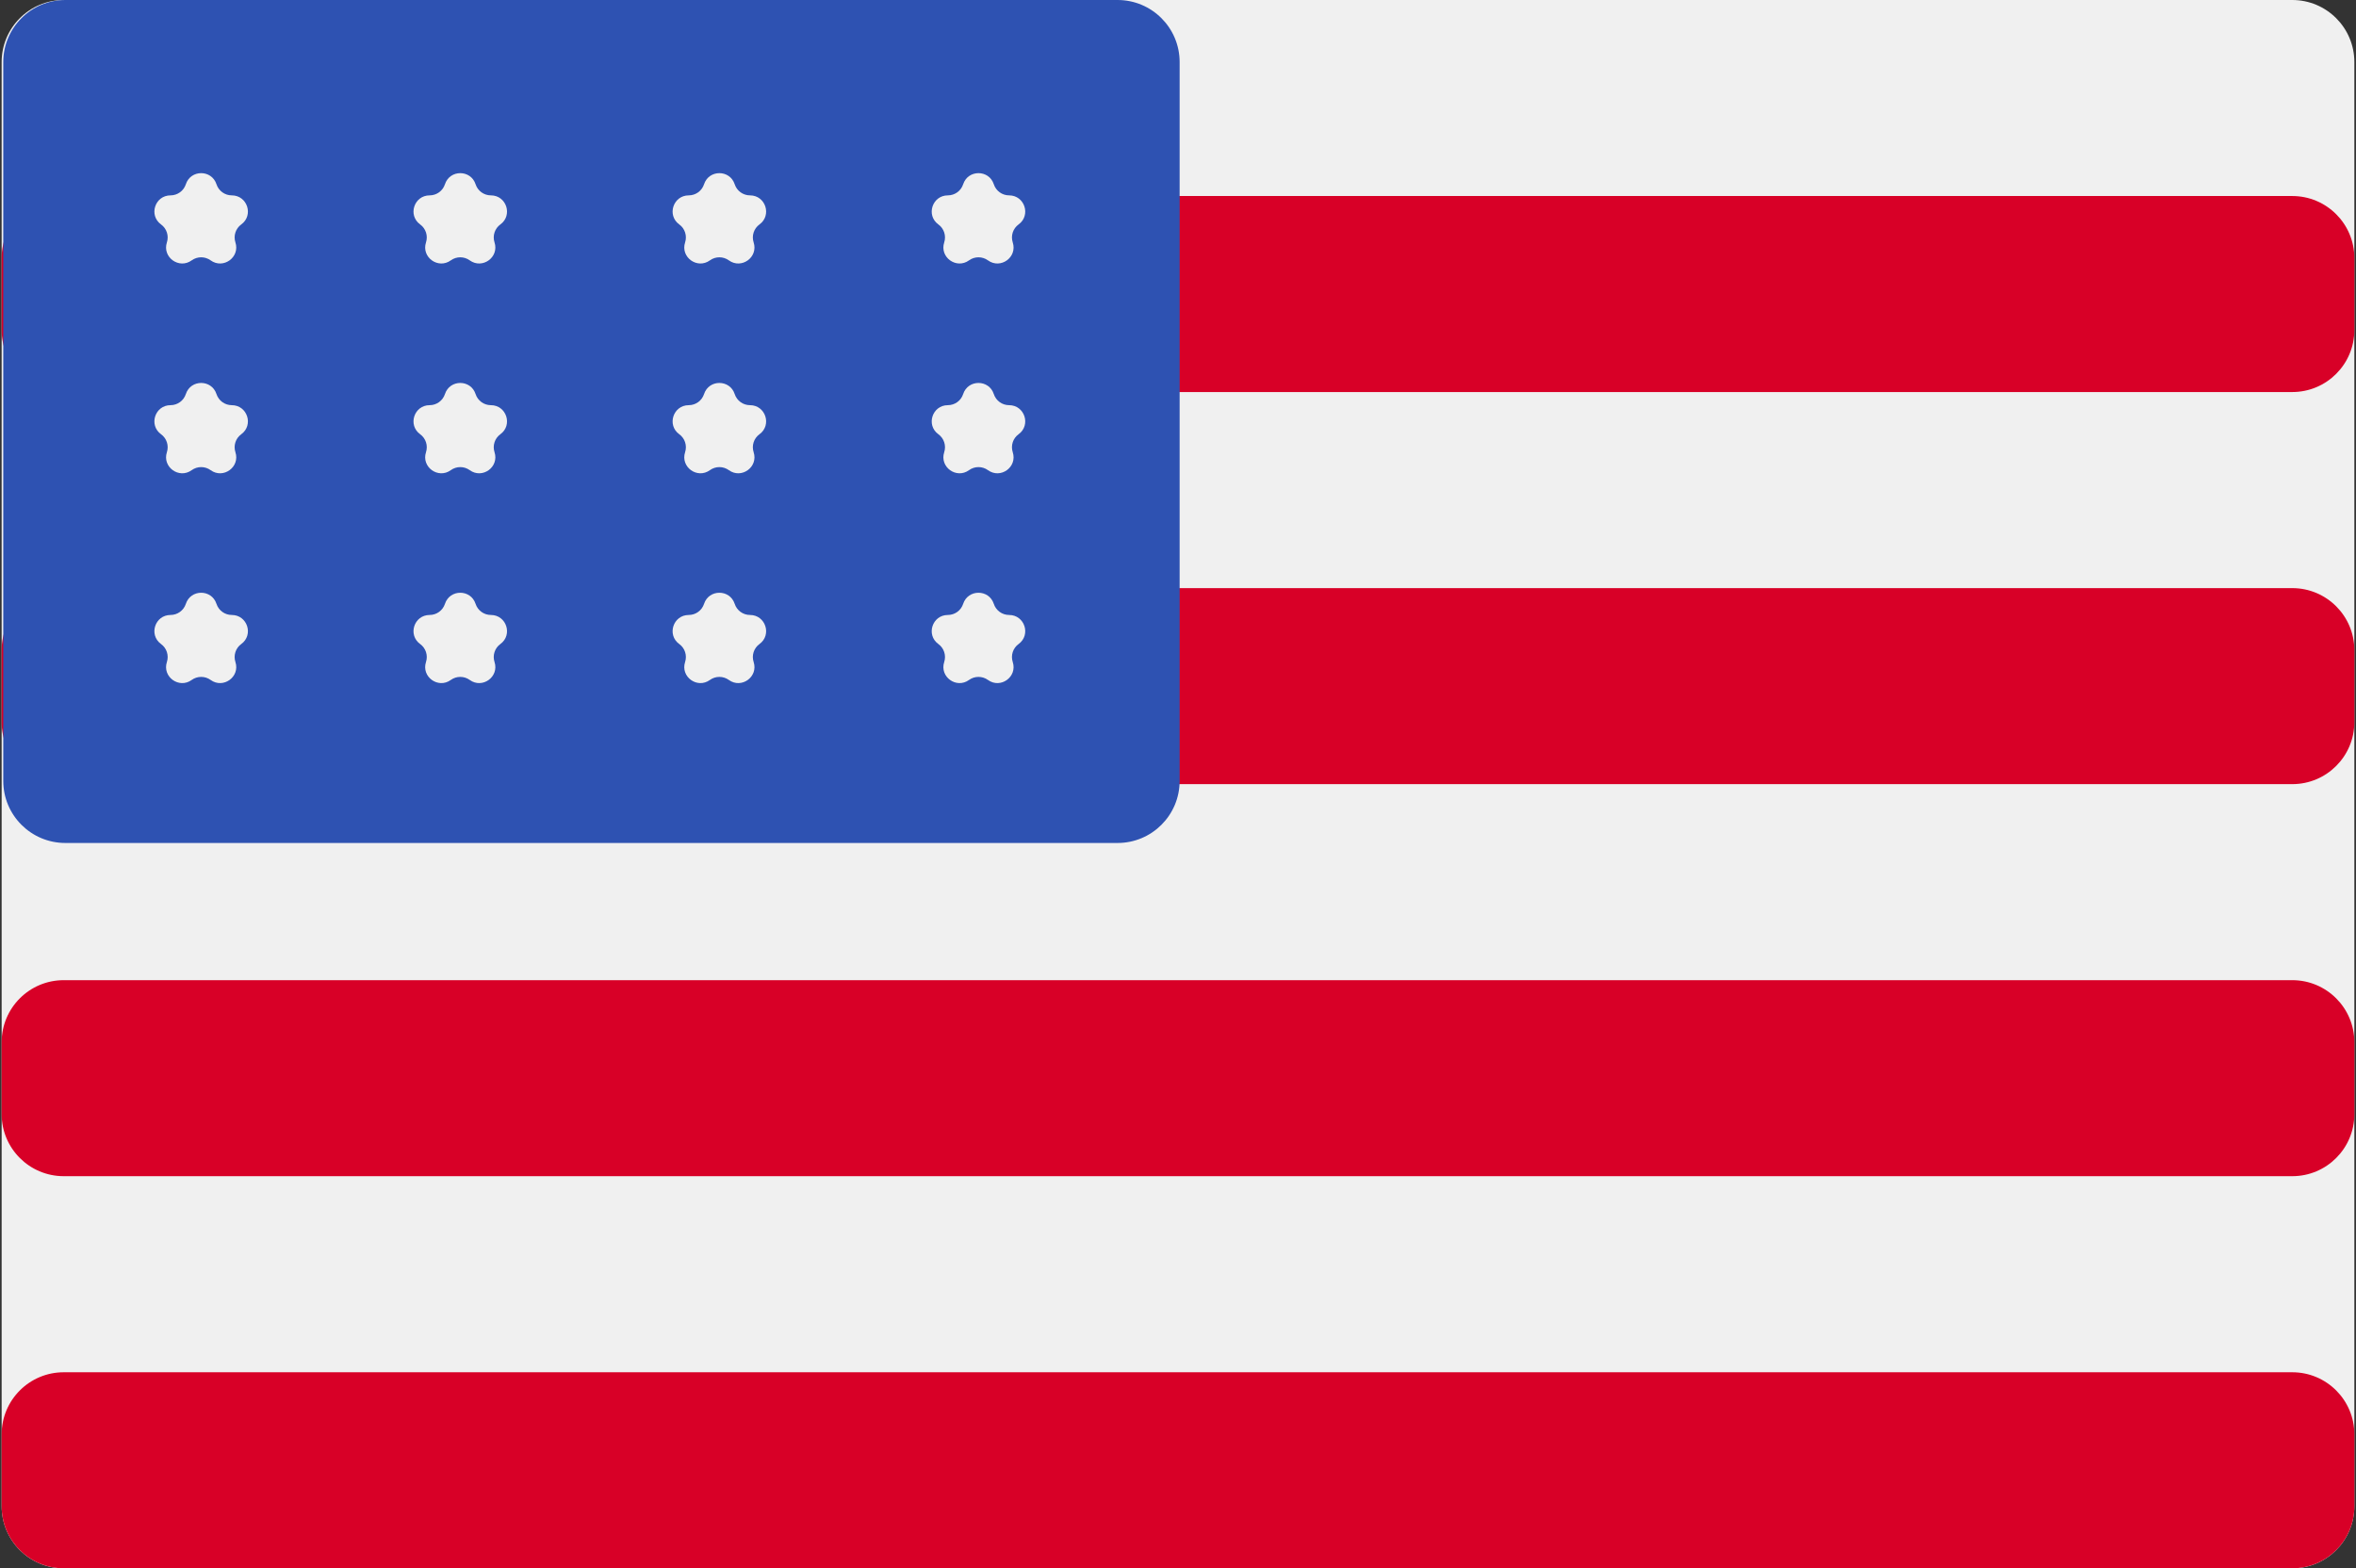
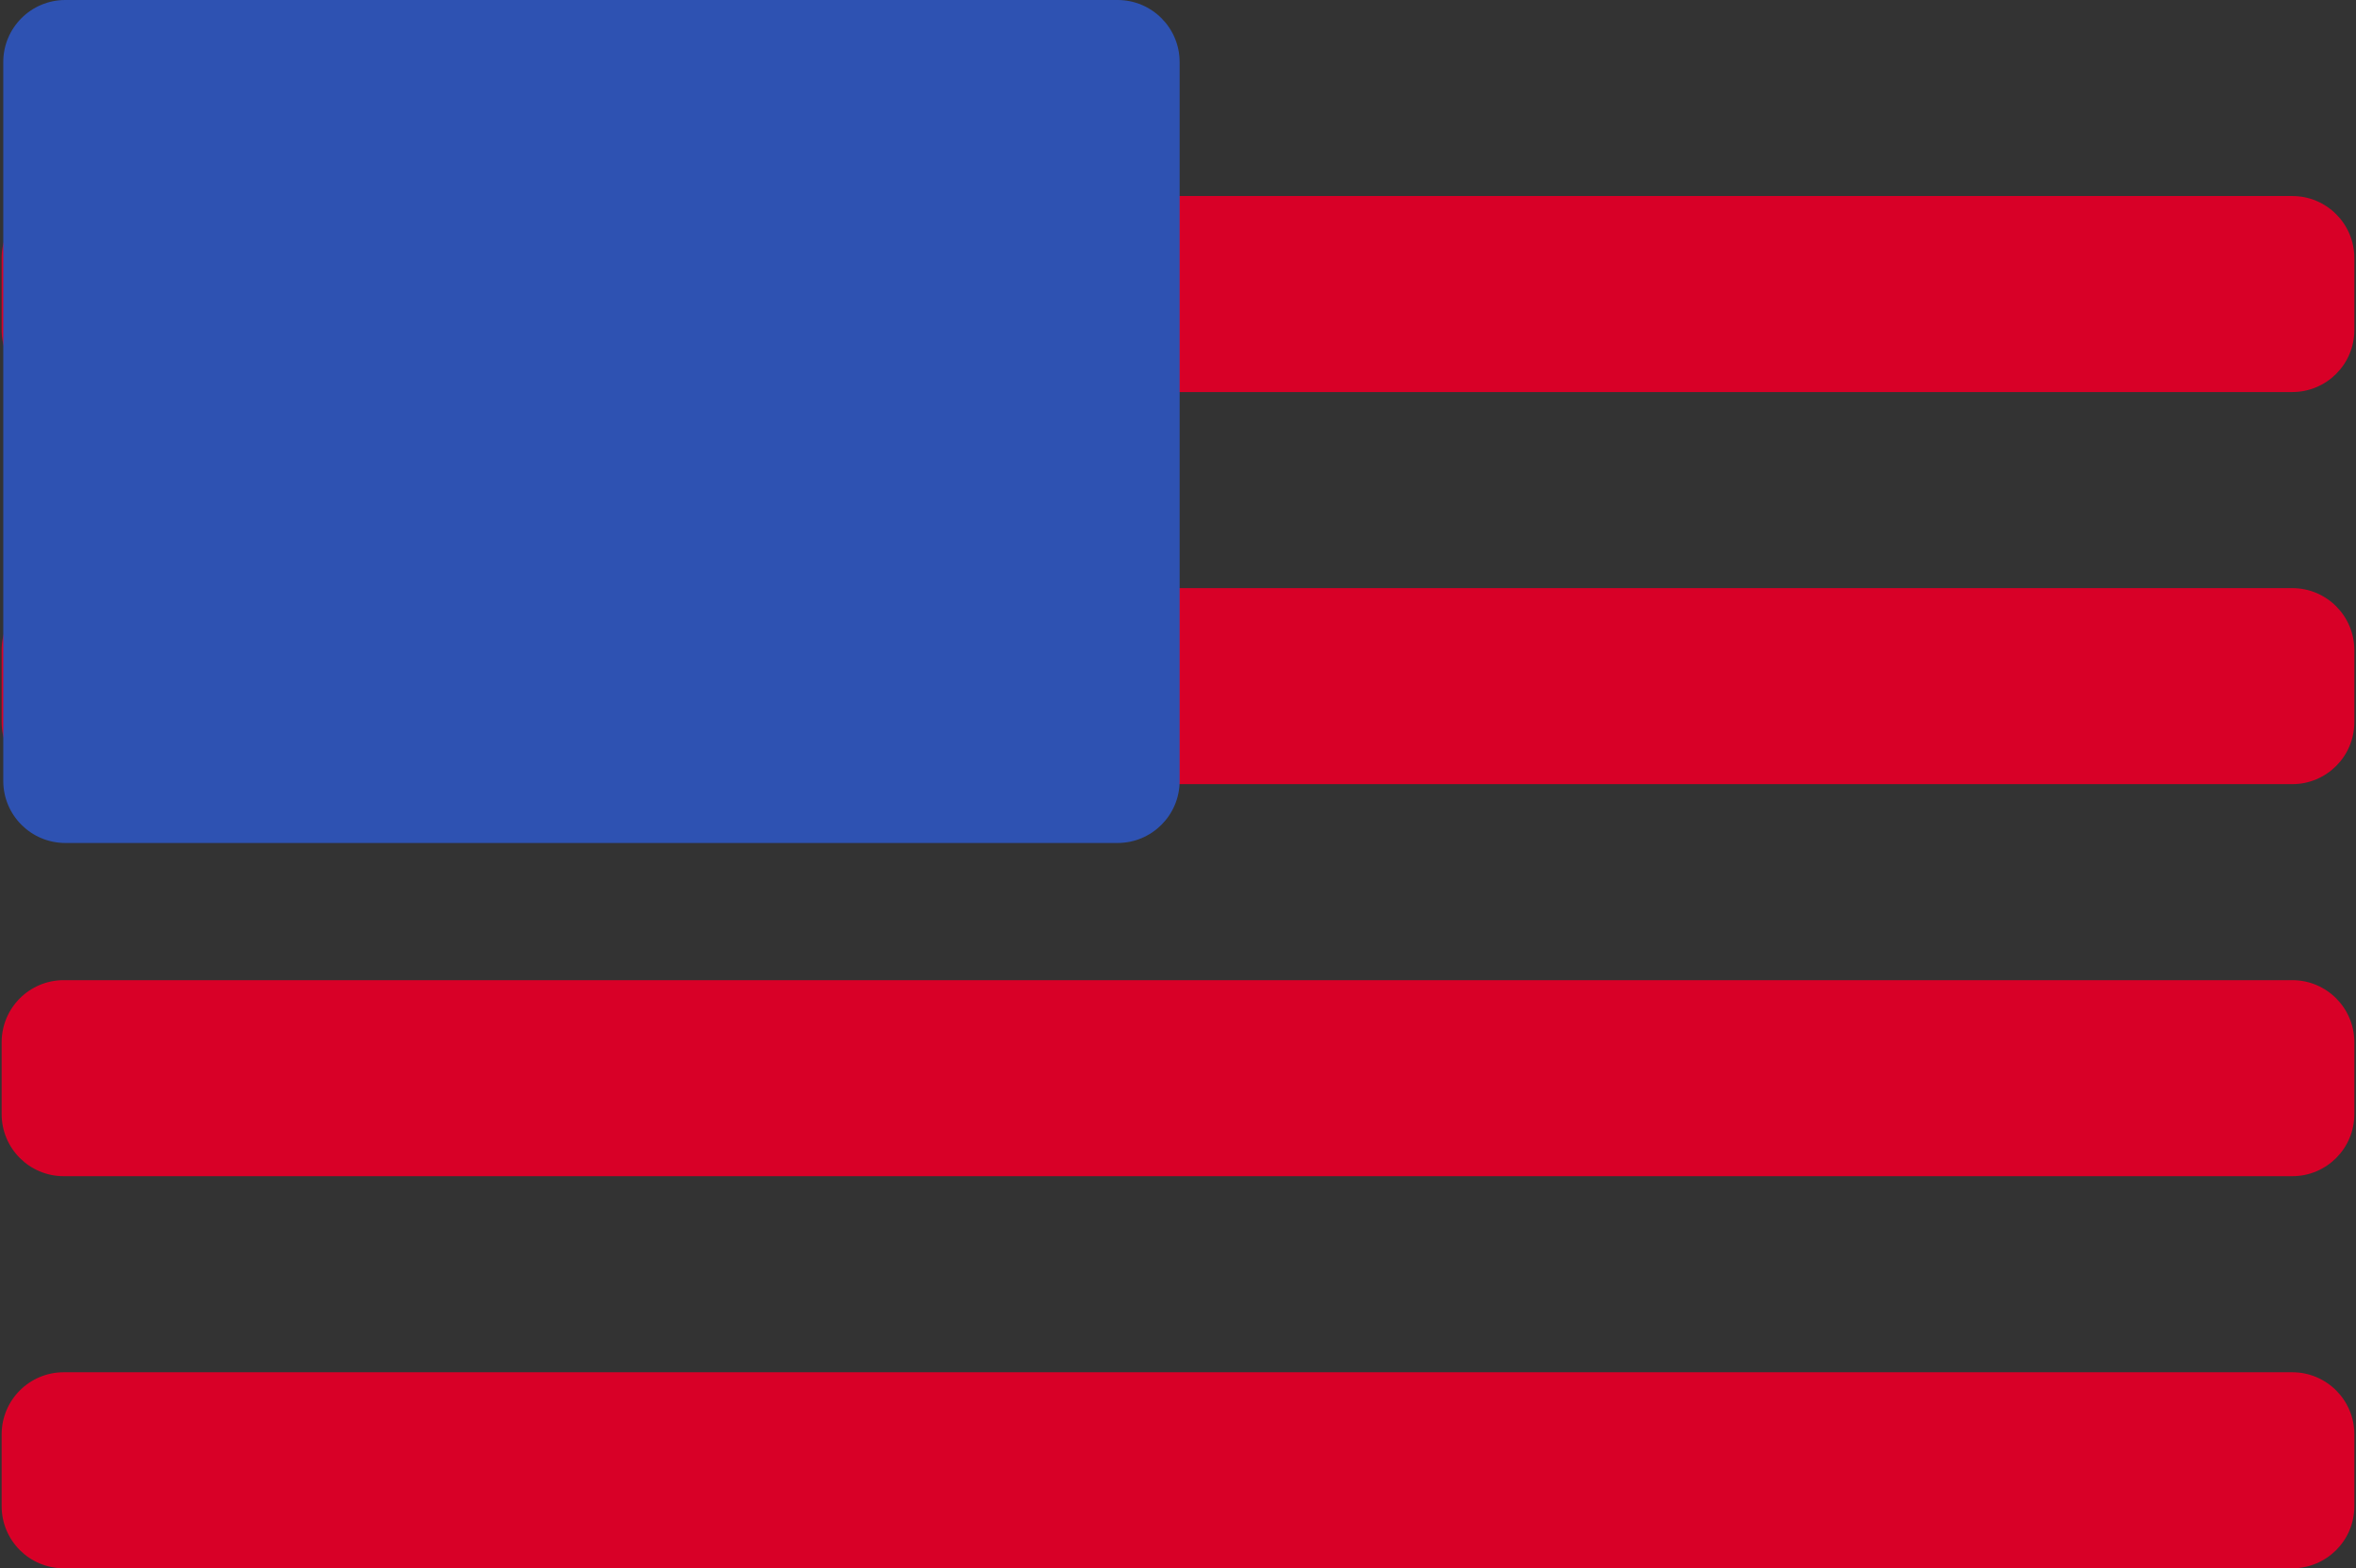
<svg xmlns="http://www.w3.org/2000/svg" width="721" height="480" viewBox="0 0 721 480" fill="none">
  <rect x="0" y="0" width="721" height="480" fill="#333333" stroke="none" />
-   <path d="M0.504 19C0.504 8.507 9.011 0 19.504 0H701.496C711.99 0 720.496 8.507 720.496 19V461C720.496 471.493 711.99 480 701.496 480H19.504C9.011 480 0.504 471.493 0.504 461V19Z" fill="#F0F0F0" />
  <path d="M0.504 78.994C0.504 68.501 9.011 59.994 19.504 59.994H701.496C711.99 59.994 720.496 68.501 720.496 78.994V100.988C720.496 111.482 711.99 119.988 701.496 119.988H19.504C9.011 119.988 0.504 111.482 0.504 100.988V78.994ZM0.504 198.998C0.504 188.505 9.011 179.998 19.504 179.998H701.496C711.99 179.998 720.496 188.505 720.496 198.998V220.992C720.496 231.486 711.99 239.992 701.496 239.992H19.504C9.011 239.992 0.504 231.486 0.504 220.992V198.998ZM0.504 318.987C0.504 308.493 9.011 299.987 19.504 299.987H701.496C711.99 299.987 720.496 308.493 720.496 318.987V340.981C720.496 351.474 711.99 359.981 701.496 359.981H19.504C9.011 359.981 0.504 351.474 0.504 340.981V318.987ZM0.504 438.99C0.504 428.497 9.011 419.99 19.504 419.99H701.496C711.99 419.99 720.496 428.497 720.496 438.99V460.985C720.496 471.478 711.99 479.985 701.496 479.985H19.504C9.011 479.985 0.504 471.478 0.504 460.985V438.99Z" fill="#D80027" />
  <path d="M1 19C1 8.507 9.507 0 20 0H342C352.493 0 361 8.507 361 19V239C361 249.493 352.493 258 342 258H20C9.507 258 1 249.493 1 239V19Z" fill="#2E52B2" />
-   <path d="M145.541 120.607C144.065 116.07 137.643 116.072 136.164 120.608V120.608C135.504 122.633 133.61 124.006 131.479 124.006V124.006C126.716 124.006 124.718 130.105 128.577 132.898V132.898C130.305 134.149 131.027 136.373 130.366 138.401V138.401C128.889 142.932 134.098 146.691 137.958 143.897V143.897C139.684 142.647 142.029 142.647 143.754 143.897V143.897C147.613 146.692 152.816 142.931 151.339 138.401V138.401C150.678 136.373 151.401 134.149 153.129 132.898V132.898C156.987 130.105 154.99 124.006 150.227 124.006V124.006C148.095 124.006 146.201 122.633 145.541 120.607V120.607ZM150.227 188.216C148.095 188.216 146.201 186.843 145.541 184.816V184.816C144.065 180.279 137.643 180.281 136.164 184.818V184.818C135.504 186.843 133.61 188.216 131.479 188.216V188.216C126.716 188.216 124.718 194.315 128.577 197.109V197.109C130.305 198.36 131.027 200.584 130.366 202.612V202.612C128.889 207.143 134.098 210.902 137.958 208.107V208.107C139.684 206.857 142.029 206.857 143.754 208.107V208.107C147.612 210.902 152.816 207.142 151.339 202.612V202.612C150.678 200.584 151.401 198.36 153.129 197.109V197.109C156.987 194.315 154.99 188.216 150.227 188.216V188.216ZM70.933 188.216C68.802 188.216 66.908 186.843 66.248 184.816V184.816C64.771 180.279 58.349 180.281 56.87 184.818V184.818C56.21 186.843 54.315 188.216 52.185 188.216V188.216C47.421 188.216 45.424 194.315 49.282 197.109V197.109C51.01 198.36 51.733 200.584 51.072 202.612V202.612C49.595 207.143 54.803 210.902 58.663 208.107V208.107C60.389 206.857 62.735 206.857 64.46 208.107V208.107C68.319 210.902 73.523 207.142 72.046 202.612V202.612C71.385 200.584 72.108 198.36 73.835 197.109V197.109C77.694 194.315 75.697 188.216 70.933 188.216V188.216ZM66.248 120.607C64.771 116.07 58.349 116.071 56.87 120.608V120.608C56.209 122.633 54.315 124.006 52.185 124.006V124.006C47.422 124.006 45.424 130.105 49.282 132.898V132.898C51.01 134.149 51.733 136.373 51.072 138.401V138.401C49.595 142.932 54.803 146.691 58.663 143.897V143.897C60.389 142.647 62.735 142.647 64.46 143.897V143.897C68.319 146.692 73.523 142.931 72.046 138.401V138.401C71.385 136.373 72.108 134.149 73.835 132.898V132.898C77.693 130.104 75.696 124.006 70.933 124.006V124.006C68.802 124.006 66.908 122.633 66.248 120.607V120.607ZM145.541 56.395C144.065 51.858 137.643 51.86 136.164 56.396V56.396C135.504 58.422 133.61 59.795 131.479 59.795V59.795C126.715 59.795 124.718 65.894 128.577 68.688V68.688C130.305 69.939 131.027 72.163 130.366 74.192V74.192C128.889 78.722 134.098 82.481 137.958 79.686V79.686C139.684 78.436 142.029 78.436 143.754 79.686V79.686C147.612 82.481 152.816 78.721 151.339 74.191V74.191C150.678 72.163 151.401 69.939 153.129 68.688V68.688C156.987 65.894 154.991 59.795 150.227 59.795V59.795C148.095 59.795 146.201 58.422 145.541 56.395V56.395ZM66.248 56.395C64.771 51.858 58.349 51.86 56.87 56.397V56.397C56.209 58.422 54.315 59.795 52.185 59.795V59.795C47.421 59.795 45.424 65.894 49.282 68.688V68.688C51.01 69.939 51.733 72.163 51.072 74.192V74.192C49.595 78.722 54.803 82.481 58.663 79.686V79.686C60.389 78.436 62.735 78.436 64.46 79.686V79.686C68.319 82.481 73.523 78.721 72.046 74.191V74.191C71.385 72.163 72.108 69.939 73.835 68.688V68.688C77.694 65.894 75.697 59.795 70.933 59.795V59.795C68.802 59.795 66.908 58.422 66.248 56.395V56.395ZM224.837 120.607C223.36 116.07 216.937 116.071 215.458 120.608V120.608C214.798 122.633 212.904 124.006 210.773 124.006V124.006C206.01 124.006 204.012 130.105 207.87 132.898V132.898C209.598 134.149 210.321 136.373 209.66 138.401V138.401C208.183 142.932 213.391 146.692 217.251 143.897V143.897C218.977 142.647 221.322 142.647 223.048 143.897V143.897C226.907 146.692 232.111 142.931 230.634 138.401V138.401C229.973 136.373 230.695 134.149 232.423 132.898V132.898C236.282 130.105 234.285 124.006 229.522 124.006V124.006C227.391 124.006 225.497 122.633 224.837 120.607V120.607ZM229.522 188.216C227.391 188.216 225.497 186.843 224.837 184.817V184.817C223.359 180.28 216.937 180.281 215.459 184.817V184.817C214.798 186.843 212.904 188.216 210.773 188.216V188.216C206.009 188.216 204.012 194.315 207.87 197.109V197.109C209.598 198.36 210.321 200.584 209.66 202.612V202.612C208.183 207.143 213.391 210.902 217.251 208.107V208.107C218.977 206.857 221.322 206.857 223.048 208.107V208.107C226.907 210.902 232.111 207.142 230.634 202.612V202.612C229.973 200.584 230.695 198.36 232.423 197.109V197.109C236.282 194.315 234.285 188.216 229.522 188.216V188.216ZM308.816 188.216C306.685 188.216 304.791 186.843 304.131 184.817V184.817C302.654 180.279 296.232 180.281 294.753 184.817V184.817C294.093 186.843 292.198 188.216 290.068 188.216V188.216C285.304 188.216 283.306 194.315 287.165 197.109V197.109C288.892 198.36 289.615 200.584 288.954 202.612V202.612C287.477 207.143 292.687 210.902 296.547 208.107V208.107C298.272 206.857 300.618 206.857 302.343 208.107V208.107C306.201 210.902 311.405 207.142 309.928 202.612V202.612C309.267 200.584 309.99 198.36 311.718 197.109V197.109C315.576 194.315 313.58 188.216 308.816 188.216V188.216ZM304.131 120.607C302.655 116.07 296.232 116.071 294.753 120.608V120.608C294.093 122.633 292.198 124.006 290.068 124.006V124.006C285.305 124.006 283.307 130.104 287.165 132.898V132.898C288.892 134.149 289.615 136.373 288.954 138.401V138.401C287.477 142.932 292.686 146.692 296.547 143.897V143.897C298.272 142.647 300.618 142.647 302.343 143.897V143.897C306.202 146.692 311.405 142.931 309.928 138.401V138.401C309.267 136.373 309.99 134.149 311.718 132.898V132.898C315.576 130.105 313.579 124.006 308.816 124.006V124.006C306.685 124.006 304.791 122.633 304.131 120.607V120.607ZM224.837 56.396C223.36 51.858 216.937 51.859 215.458 56.396V56.396C214.798 58.422 212.904 59.795 210.773 59.795V59.795C206.009 59.795 204.012 65.894 207.87 68.688V68.688C209.598 69.939 210.321 72.163 209.66 74.191V74.191C208.183 78.722 213.391 82.481 217.251 79.686V79.686C218.977 78.436 221.322 78.436 223.048 79.686V79.686C226.907 82.481 232.111 78.721 230.634 74.191V74.191C229.973 72.163 230.695 69.939 232.423 68.688V68.688C236.282 65.894 234.286 59.795 229.522 59.795V59.795C227.391 59.795 225.497 58.422 224.837 56.396V56.396ZM304.131 56.395C302.655 51.858 296.232 51.859 294.753 56.396V56.396C294.093 58.422 292.198 59.795 290.068 59.795V59.795C285.304 59.795 283.306 65.894 287.165 68.688V68.688C288.892 69.939 289.615 72.163 288.954 74.191V74.191C287.477 78.722 292.687 82.481 296.547 79.686V79.686C298.272 78.436 300.618 78.436 302.343 79.686V79.686C306.201 82.481 311.405 78.721 309.928 74.191V74.191C309.267 72.163 309.99 69.939 311.718 68.688V68.688C315.576 65.894 313.58 59.795 308.816 59.795V59.795C306.685 59.795 304.791 58.422 304.131 56.395V56.395Z" fill="#F0F0F0" />
</svg>